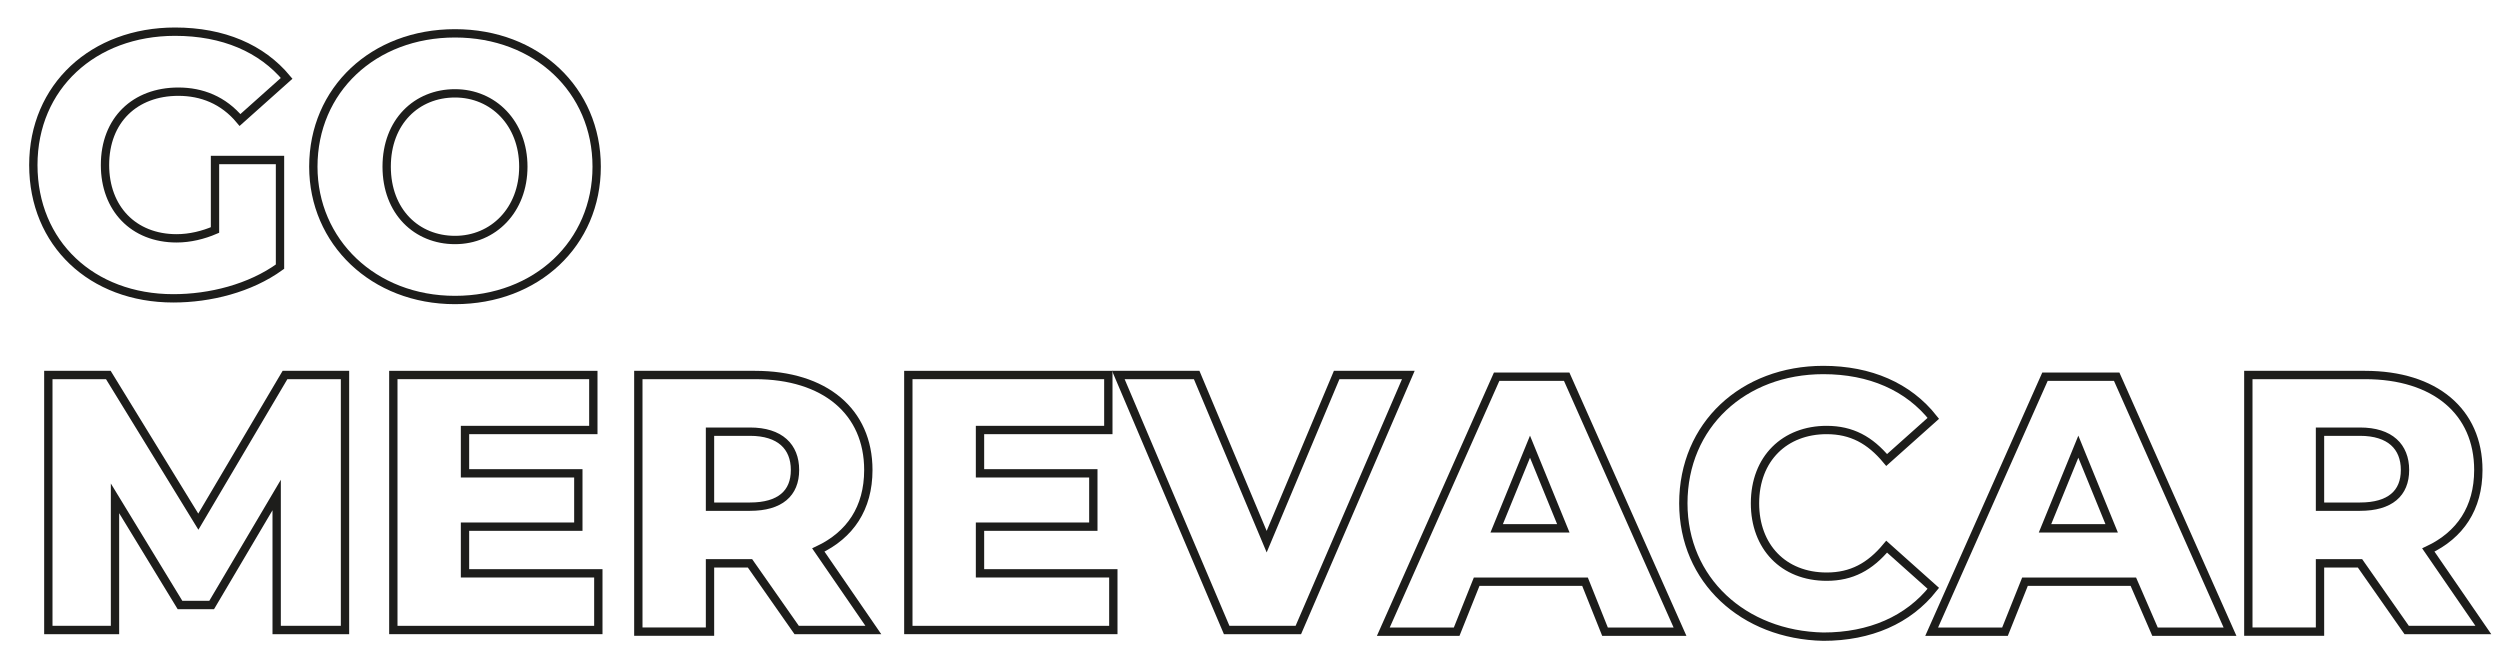
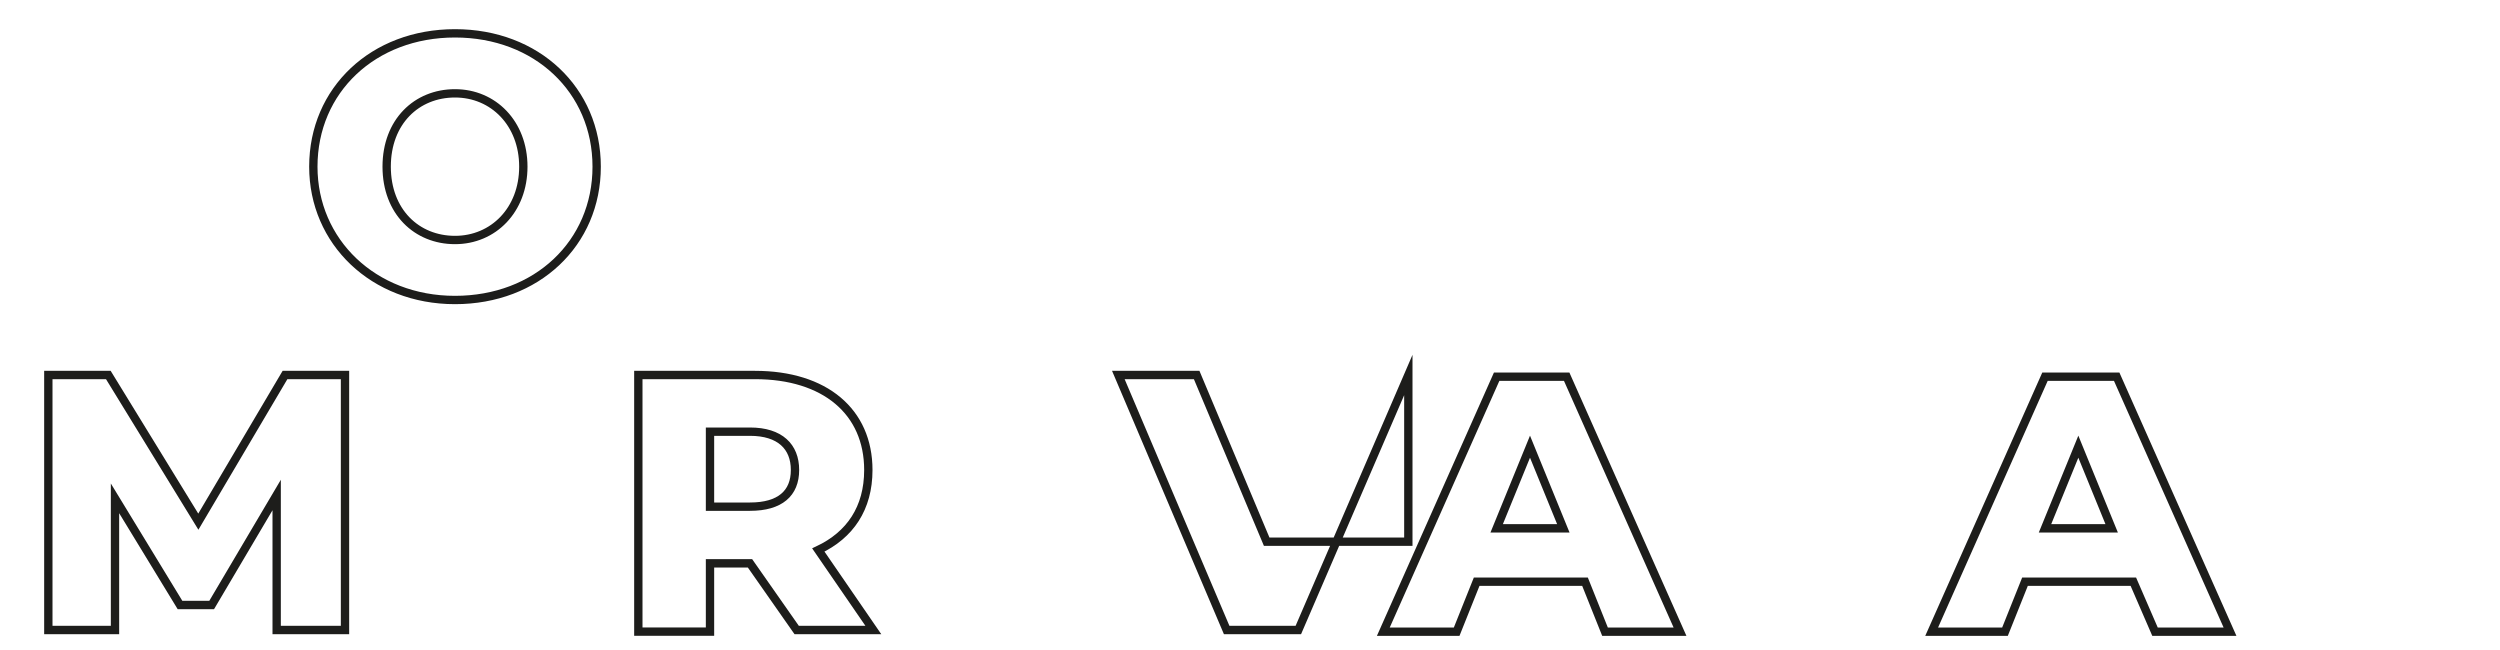
<svg xmlns="http://www.w3.org/2000/svg" version="1.1" id="Capa_1" x="0px" y="0px" viewBox="0 0 150 39" style="enable-background:new 0 0 150 39;" xml:space="preserve">
  <style type="text/css">
	.st0{fill:none;stroke:#1D1D1B;stroke-width:0.5;stroke-miterlimit:10;}
</style>
  <g>
-     <path class="st0" d="M13,9.6h3.8V16c-1.8,1.3-4.2,1.9-6.4,1.9c-4.9,0-8.4-3.3-8.4-8s3.6-8,8.5-8c2.9,0,5.2,1,6.7,2.8l-2.8,2.5   c-1-1.2-2.3-1.7-3.7-1.7c-2.6,0-4.4,1.7-4.4,4.4c0,2.6,1.7,4.4,4.3,4.4c0.8,0,1.6-0.2,2.3-0.5V9.6z" />
    <path class="st0" d="M18.8,10c0-4.6,3.6-8,8.5-8s8.5,3.4,8.5,8s-3.6,8-8.5,8S18.8,14.5,18.8,10z M31.4,10c0-2.6-1.8-4.4-4.1-4.4   s-4.1,1.7-4.1,4.4s1.8,4.4,4.1,4.4S31.4,12.6,31.4,10z" />
    <path class="st0" d="M16.6,37.8l0-8.1l-3.9,6.6h-1.9l-3.9-6.4v7.9h-4V22.5h3.6l5.4,8.8l5.2-8.8h3.6l0,15.3H16.6z" />
-     <path class="st0" d="M35.9,34.5v3.3H23.6V22.5h12v3.3h-7.7v2.6h6.8v3.2h-6.8v2.8H35.9z" />
    <path class="st0" d="M45,33.8h-2.4v4.1h-4.3V22.5h7c4.2,0,6.8,2.2,6.8,5.7c0,2.3-1.1,3.9-3,4.8l3.3,4.8h-4.6L45,33.8z M45,25.9   h-2.4v4.5H45c1.8,0,2.7-0.8,2.7-2.2C47.7,26.8,46.8,25.9,45,25.9z" />
-     <path class="st0" d="M66.8,34.5v3.3H54.5V22.5h12v3.3h-7.7v2.6h6.8v3.2h-6.8v2.8H66.8z" />
-     <path class="st0" d="M84.5,22.5l-6.6,15.3h-4.3l-6.5-15.3h4.7l4.2,10l4.2-10H84.5z" />
+     <path class="st0" d="M84.5,22.5l-6.6,15.3h-4.3l-6.5-15.3h4.7l4.2,10H84.5z" />
    <path class="st0" d="M95.1,34.9h-6.5l-1.2,3H83l6.8-15.3H94l6.8,15.3h-4.5L95.1,34.9z M93.8,31.7l-2-4.9l-2,4.9H93.8z" />
-     <path class="st0" d="M101,30.2c0-4.7,3.6-8,8.4-8c2.8,0,5.1,1,6.6,2.9l-2.8,2.5c-1-1.2-2.1-1.8-3.6-1.8c-2.5,0-4.3,1.7-4.3,4.4   c0,2.6,1.7,4.4,4.3,4.4c1.5,0,2.6-0.6,3.6-1.8l2.8,2.5c-1.5,1.9-3.8,2.9-6.6,2.9C104.6,38.1,101,34.8,101,30.2z" />
    <path class="st0" d="M128,34.9h-6.5l-1.2,3h-4.4l6.8-15.3h4.3l6.8,15.3h-4.5L128,34.9z M126.7,31.7l-2-4.9l-2,4.9H126.7z" />
-     <path class="st0" d="M141.6,33.8h-2.4v4.1h-4.3V22.5h7c4.2,0,6.8,2.2,6.8,5.7c0,2.3-1.1,3.9-3,4.8l3.3,4.8h-4.6L141.6,33.8z    M141.6,25.9h-2.4v4.5h2.4c1.8,0,2.7-0.8,2.7-2.2C144.3,26.8,143.4,25.9,141.6,25.9z" />
  </g>
</svg>